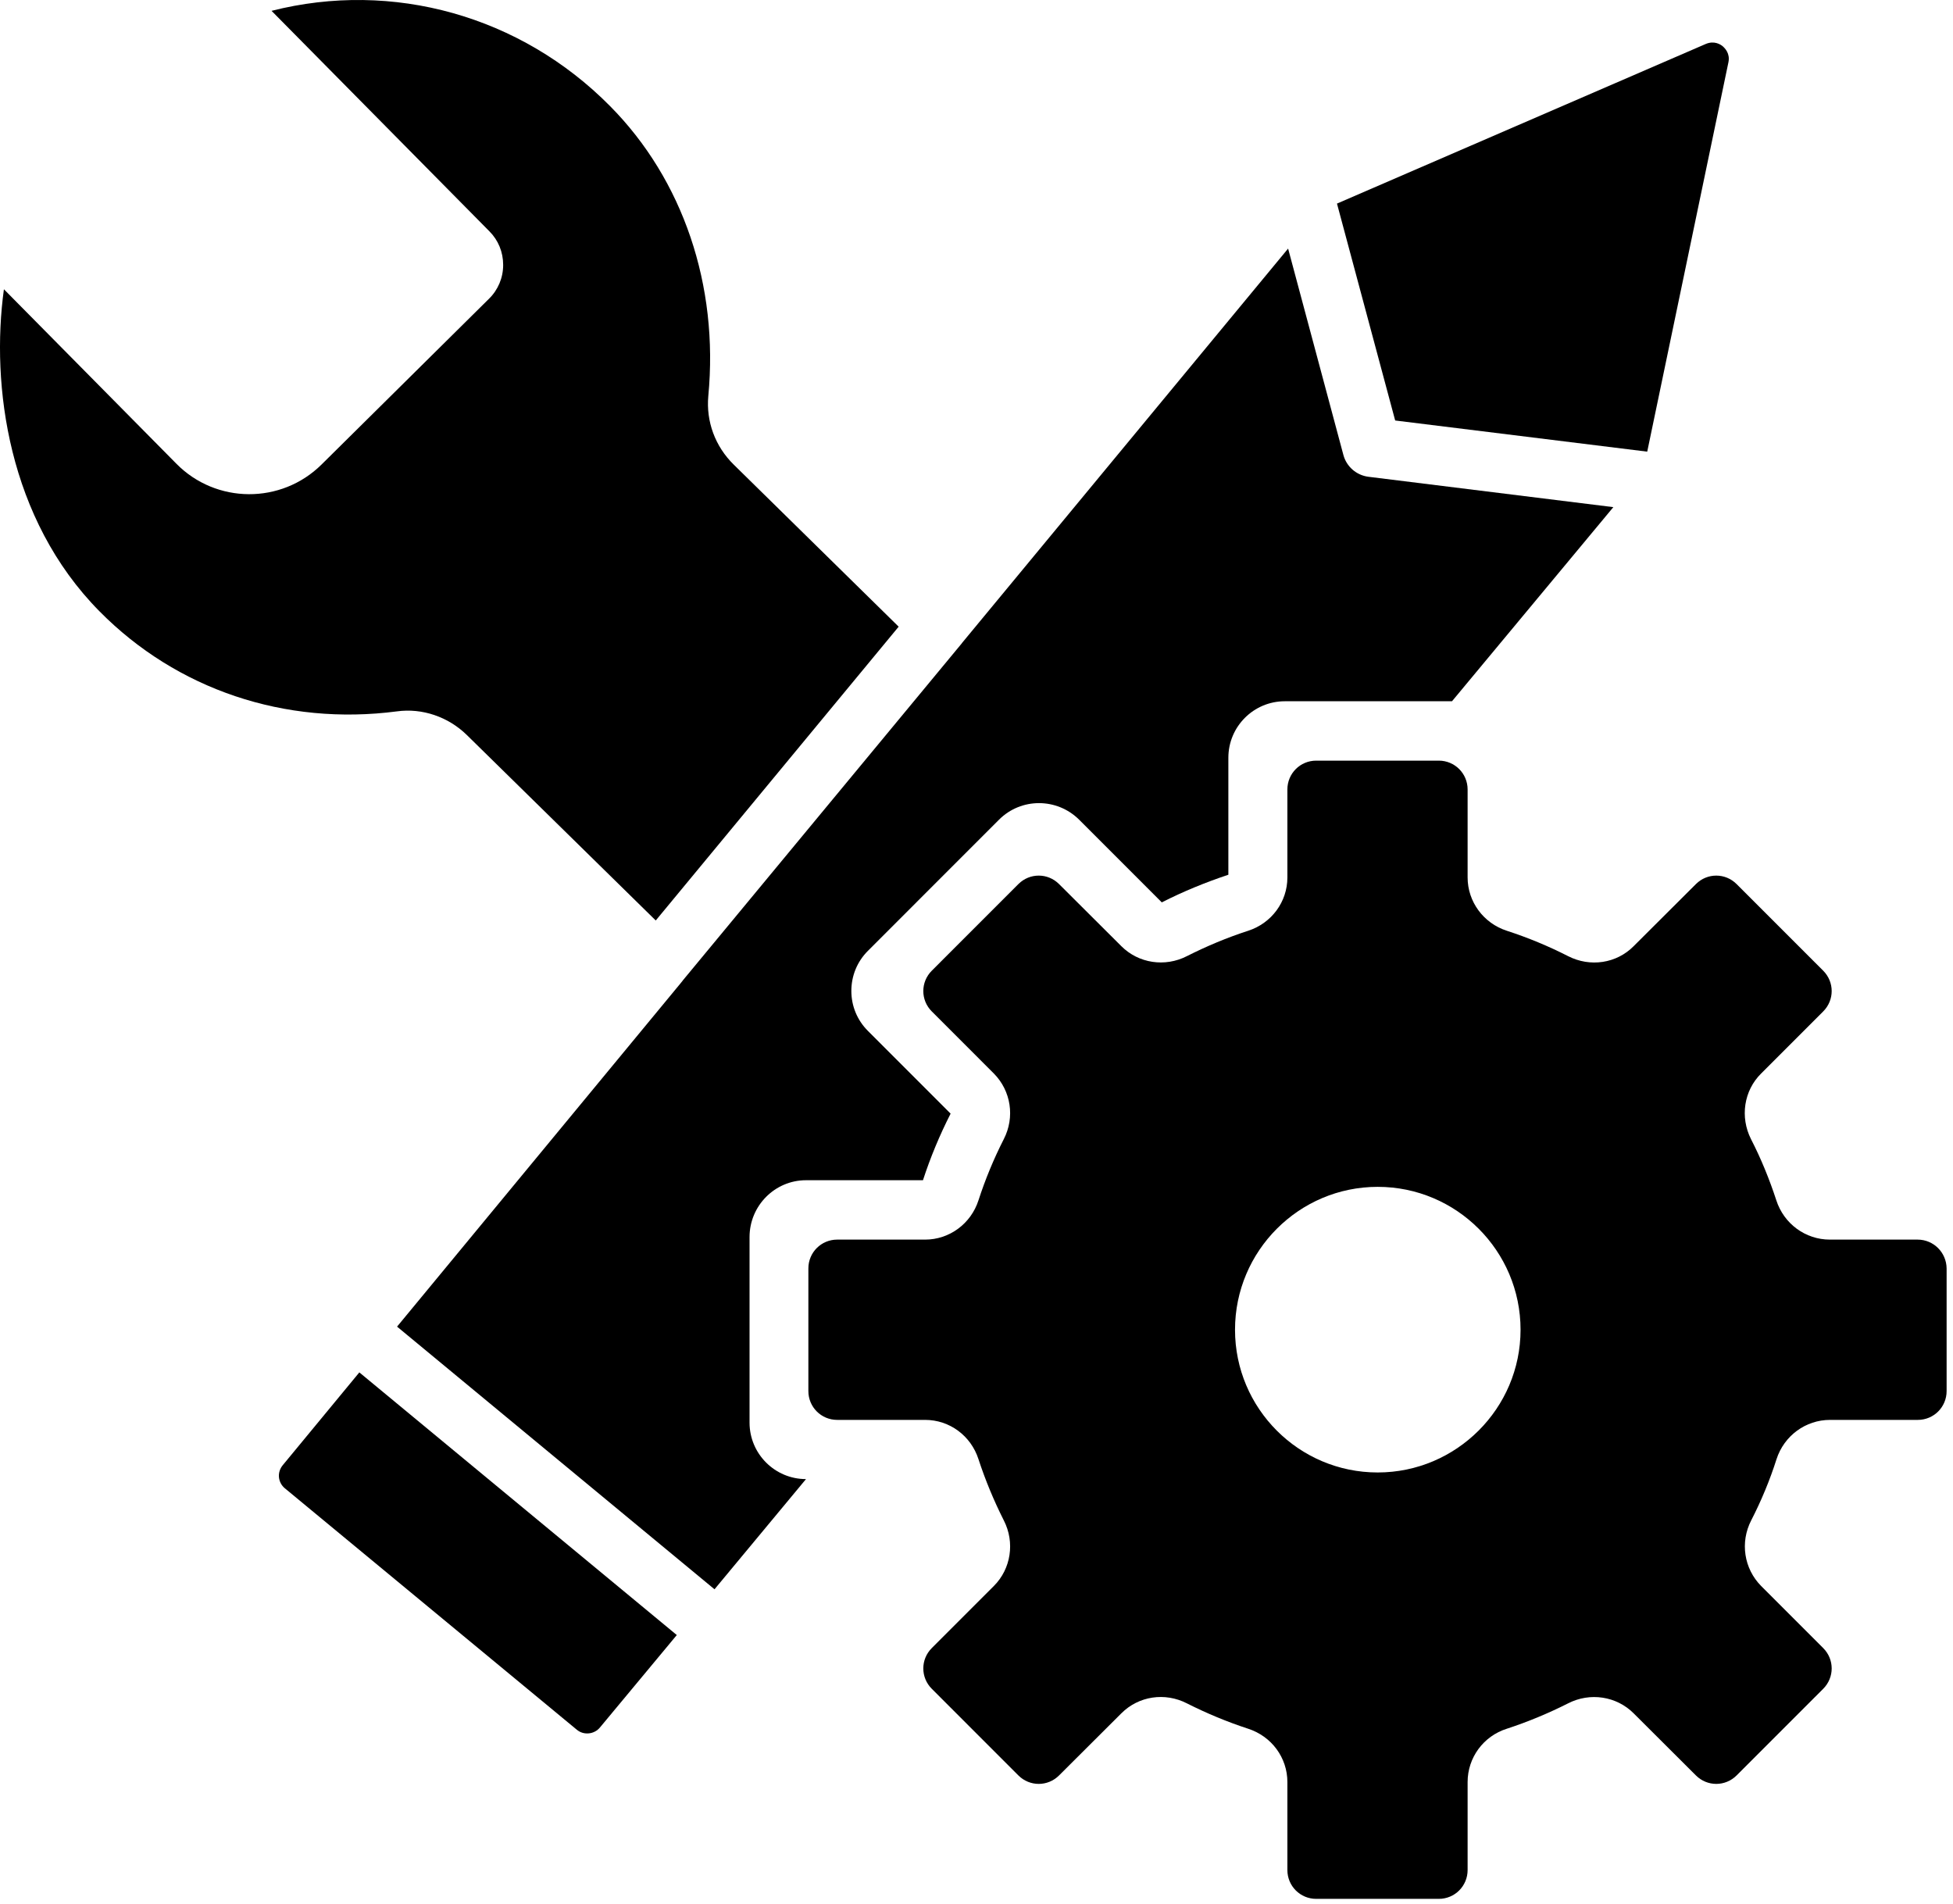
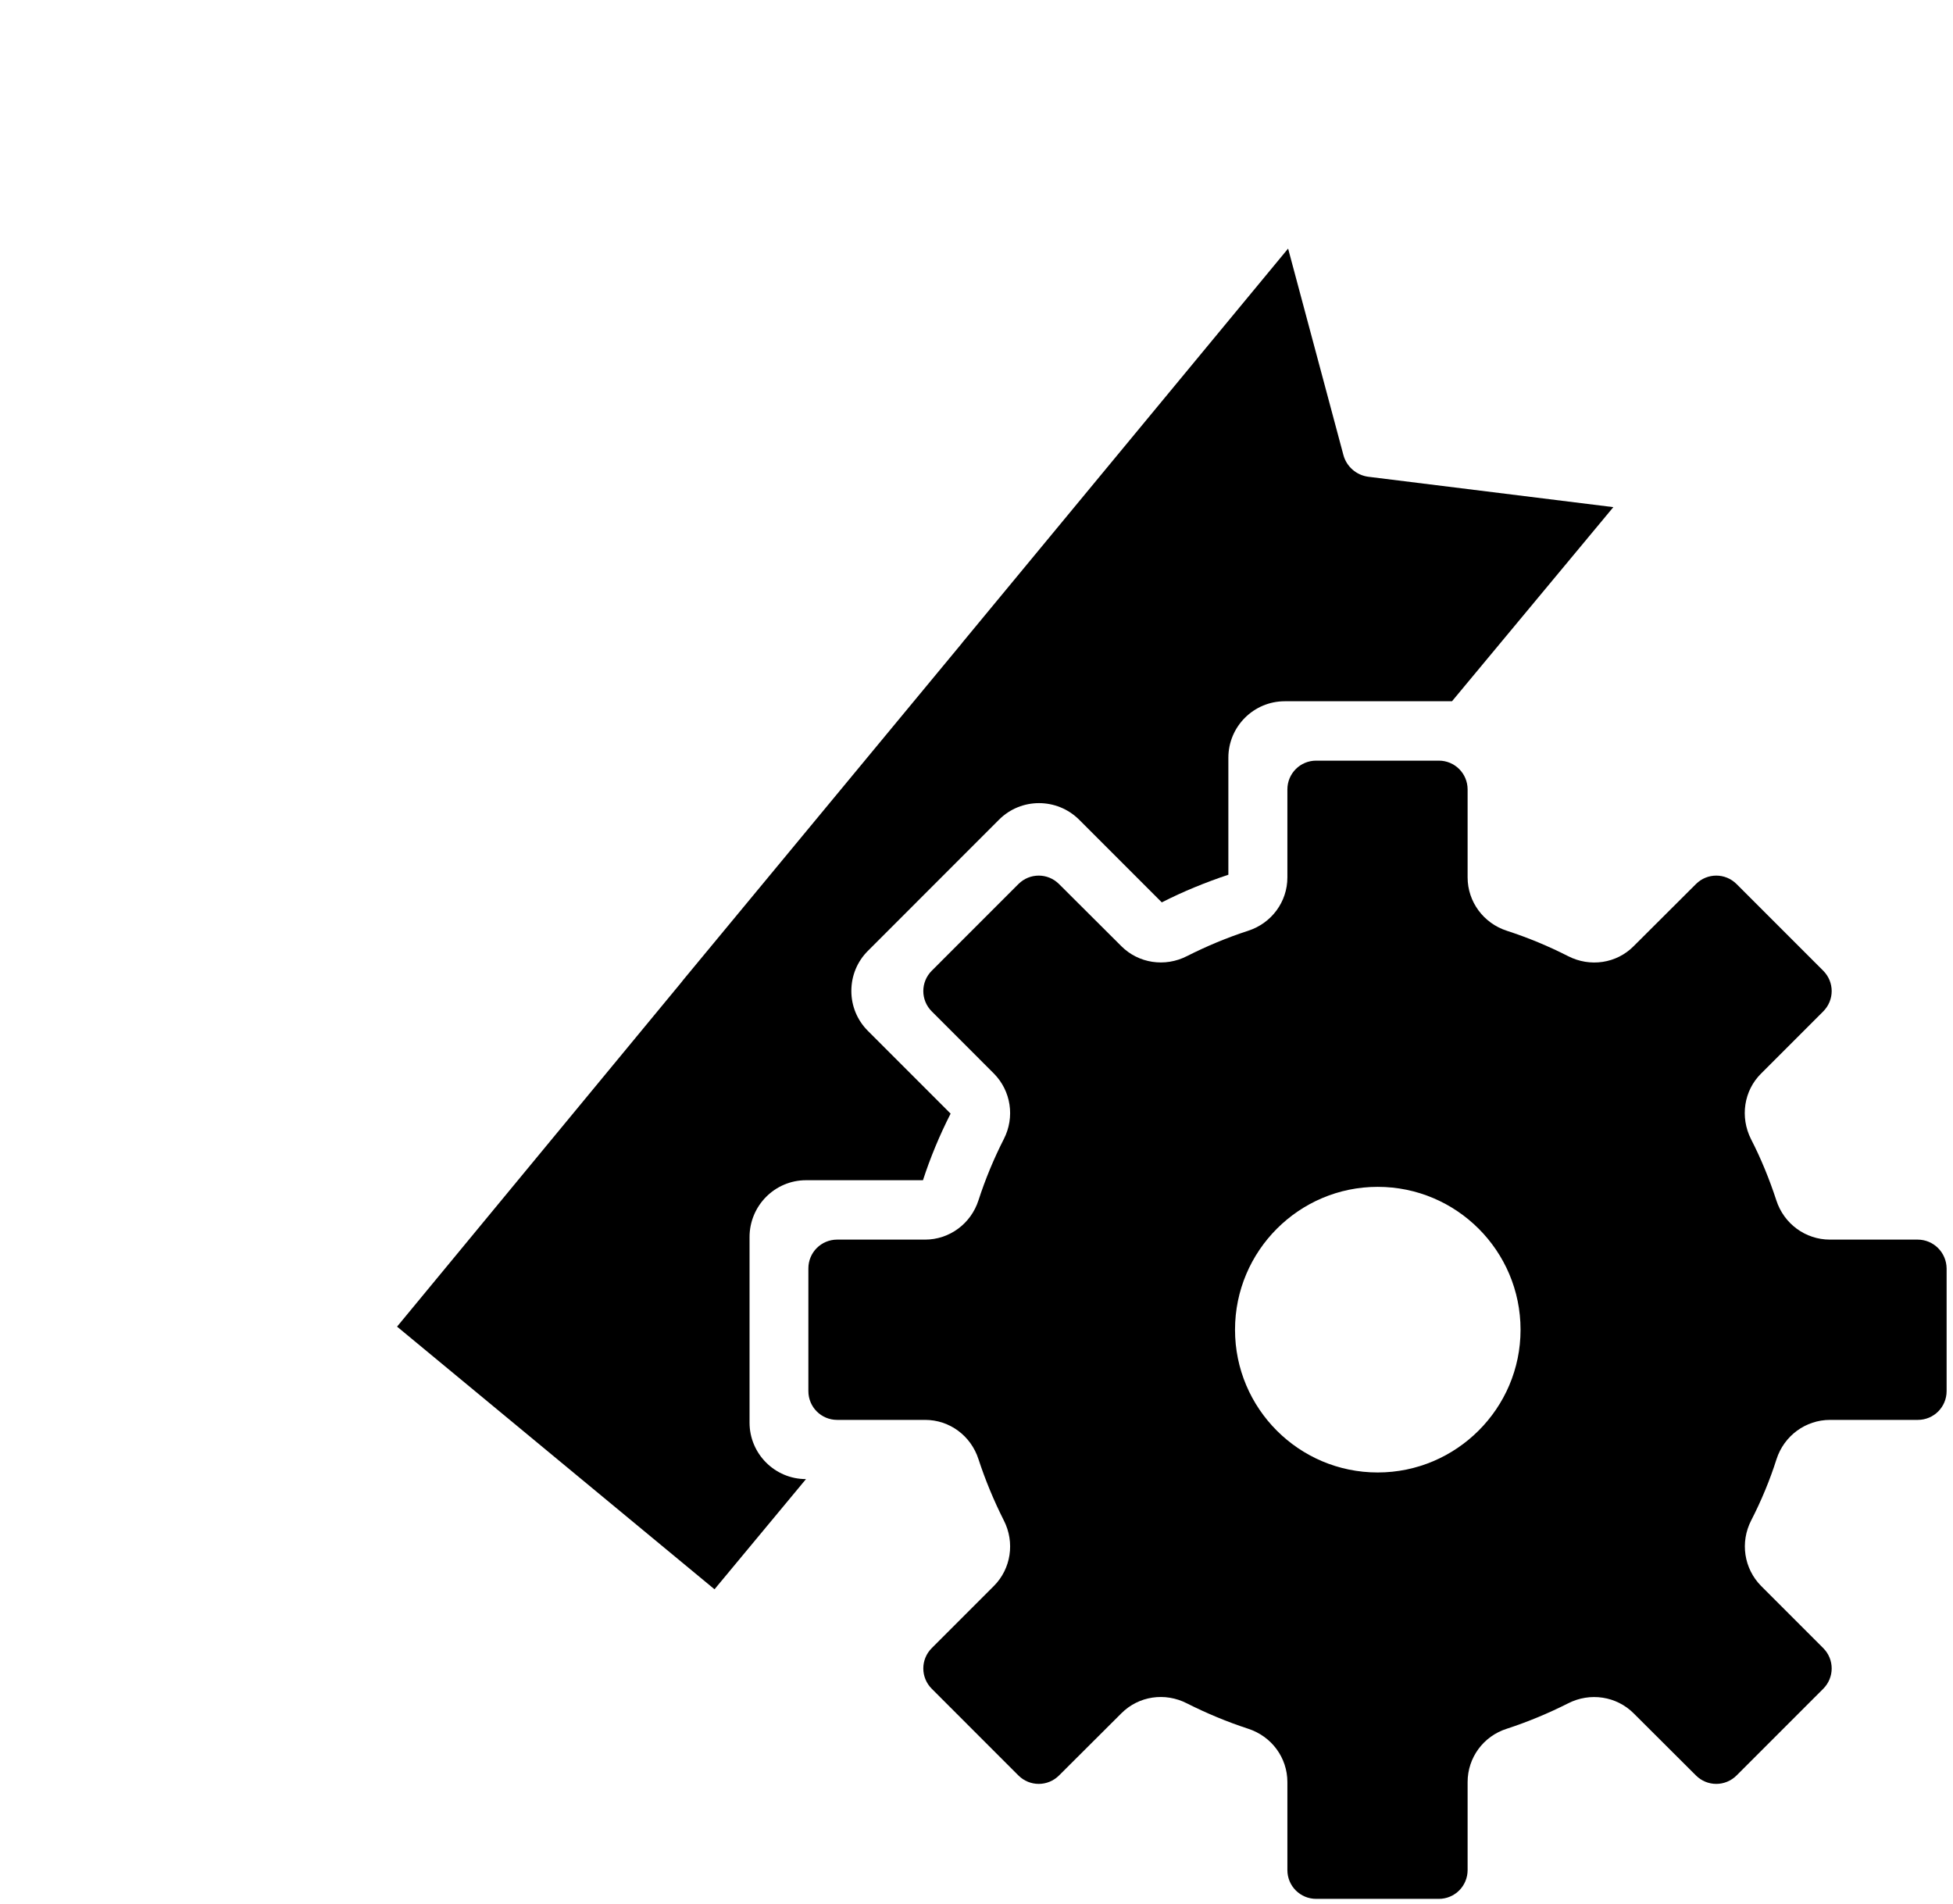
<svg xmlns="http://www.w3.org/2000/svg" width="159" height="155" viewBox="0 0 159 155" fill="none">
  <path d="M156.119 100.909H148.972C146.992 100.909 145.233 99.625 144.615 97.707C144.06 96.011 143.379 94.331 142.555 92.73C141.652 90.939 141.968 88.784 143.379 87.389L148.434 82.333C149.353 81.414 149.353 79.94 148.434 79.02L141.382 71.968C140.463 71.048 138.989 71.048 138.07 71.968L133 77.023C131.605 78.434 129.45 78.751 127.66 77.832C126.075 77.023 124.395 76.326 122.684 75.771C120.766 75.153 119.483 73.394 119.483 71.429V64.265C119.483 62.965 118.437 61.919 117.138 61.919H107.155C105.855 61.919 104.81 62.965 104.81 64.265V71.429C104.81 73.41 103.526 75.153 101.609 75.771C99.897 76.326 98.234 77.023 96.633 77.832C94.842 78.751 92.687 78.418 91.293 77.023L86.222 71.968C85.303 71.048 83.829 71.048 82.91 71.968L75.859 79.02C74.94 79.94 74.94 81.414 75.859 82.333L80.914 87.389C82.308 88.8 82.641 90.939 81.722 92.73C80.914 94.315 80.216 95.995 79.662 97.707C79.044 99.625 77.285 100.909 75.32 100.909H68.158C66.858 100.909 65.812 101.955 65.812 103.254V113.24C65.812 114.539 66.858 115.585 68.158 115.585H75.32C77.301 115.585 79.044 116.869 79.662 118.787C80.216 120.483 80.914 122.163 81.722 123.764C82.641 125.555 82.308 127.71 80.914 129.105L75.859 134.161C74.94 135.08 74.94 136.554 75.859 137.474L82.91 144.527C83.829 145.446 85.303 145.446 86.222 144.527L91.293 139.471C92.703 138.06 94.842 137.743 96.633 138.662C98.234 139.471 99.913 140.168 101.609 140.723C103.526 141.341 104.81 143.084 104.81 145.065V152.229C104.81 153.529 105.855 154.575 107.155 154.575H117.138C118.437 154.575 119.483 153.529 119.483 152.229V145.065C119.483 143.084 120.766 141.325 122.684 140.723C124.379 140.168 126.059 139.471 127.66 138.662C129.45 137.743 131.605 138.076 133 139.471L138.07 144.527C138.989 145.446 140.463 145.446 141.382 144.527L148.434 137.474C149.353 136.554 149.353 135.08 148.434 134.161L143.379 129.105C141.984 127.694 141.652 125.555 142.571 123.764C143.395 122.163 144.092 120.483 144.631 118.787C145.249 116.869 147.008 115.585 148.988 115.585H156.135C157.434 115.585 158.48 114.539 158.48 113.24V103.254C158.464 101.955 157.418 100.909 156.119 100.909ZM112.162 119.865C105.744 119.865 100.547 114.65 100.547 108.247C100.547 101.828 105.76 96.614 112.162 96.614C118.58 96.614 123.793 101.828 123.793 108.247C123.793 114.65 118.564 119.865 112.162 119.865Z" fill="black" />
-   <path d="M32.312 57.909C34.372 57.624 36.495 58.353 38.001 59.827L53.387 74.931L73.163 51.014L59.742 37.828C58.22 36.338 57.476 34.309 57.666 32.233C58.522 23.23 55.606 14.624 49.663 8.633C42.39 1.279 31.963 -1.622 22.107 0.882L39.839 18.824C40.568 19.553 40.964 20.52 40.964 21.566C40.964 22.612 40.552 23.595 39.807 24.324L26.18 37.812C22.9 41.061 17.591 41.029 14.359 37.748L0.319 23.547C-0.759 31.361 0.668 42.25 8.099 49.762C14.39 56.134 23.201 59.098 32.312 57.909Z" fill="black" />
-   <path d="M23.027 119.263C22.79 119.548 22.679 119.896 22.71 120.245C22.742 120.594 22.916 120.927 23.186 121.149L46.955 140.802C47.24 141.04 47.573 141.135 47.937 141.103C48.286 141.071 48.619 140.897 48.84 140.628L55.1 133.099L29.255 111.718L23.027 119.263Z" fill="black" />
  <path d="M65.619 96.075H75.142C75.744 94.22 76.505 92.397 77.392 90.654L70.658 83.918C69.786 83.046 69.311 81.889 69.311 80.669C69.311 79.433 69.786 78.276 70.658 77.404L81.338 66.721C83.129 64.93 86.044 64.93 87.851 66.721L94.585 73.457C96.328 72.57 98.151 71.825 100.005 71.207V61.681C100.005 59.145 102.065 57.085 104.6 57.085H118.212L131.348 41.283L111.398 38.81C110.431 38.684 109.623 37.986 109.37 37.035L104.869 20.235L78.343 52.314L78.248 52.441L78.232 52.457L55.588 79.813L55.556 79.861L55.414 80.035L55.287 80.193L55.271 80.209L32.326 107.993L58.171 129.374L65.619 120.404C63.083 120.404 61.023 118.343 61.023 115.807V100.703C61.023 98.151 63.083 96.075 65.619 96.075Z" fill="black" />
-   <path d="M134.106 36.766L140.714 5.083C140.872 4.354 140.429 3.926 140.254 3.767C140.064 3.609 139.557 3.292 138.876 3.577L108.848 16.573L113.586 34.23L134.106 36.766Z" fill="black" />
</svg>